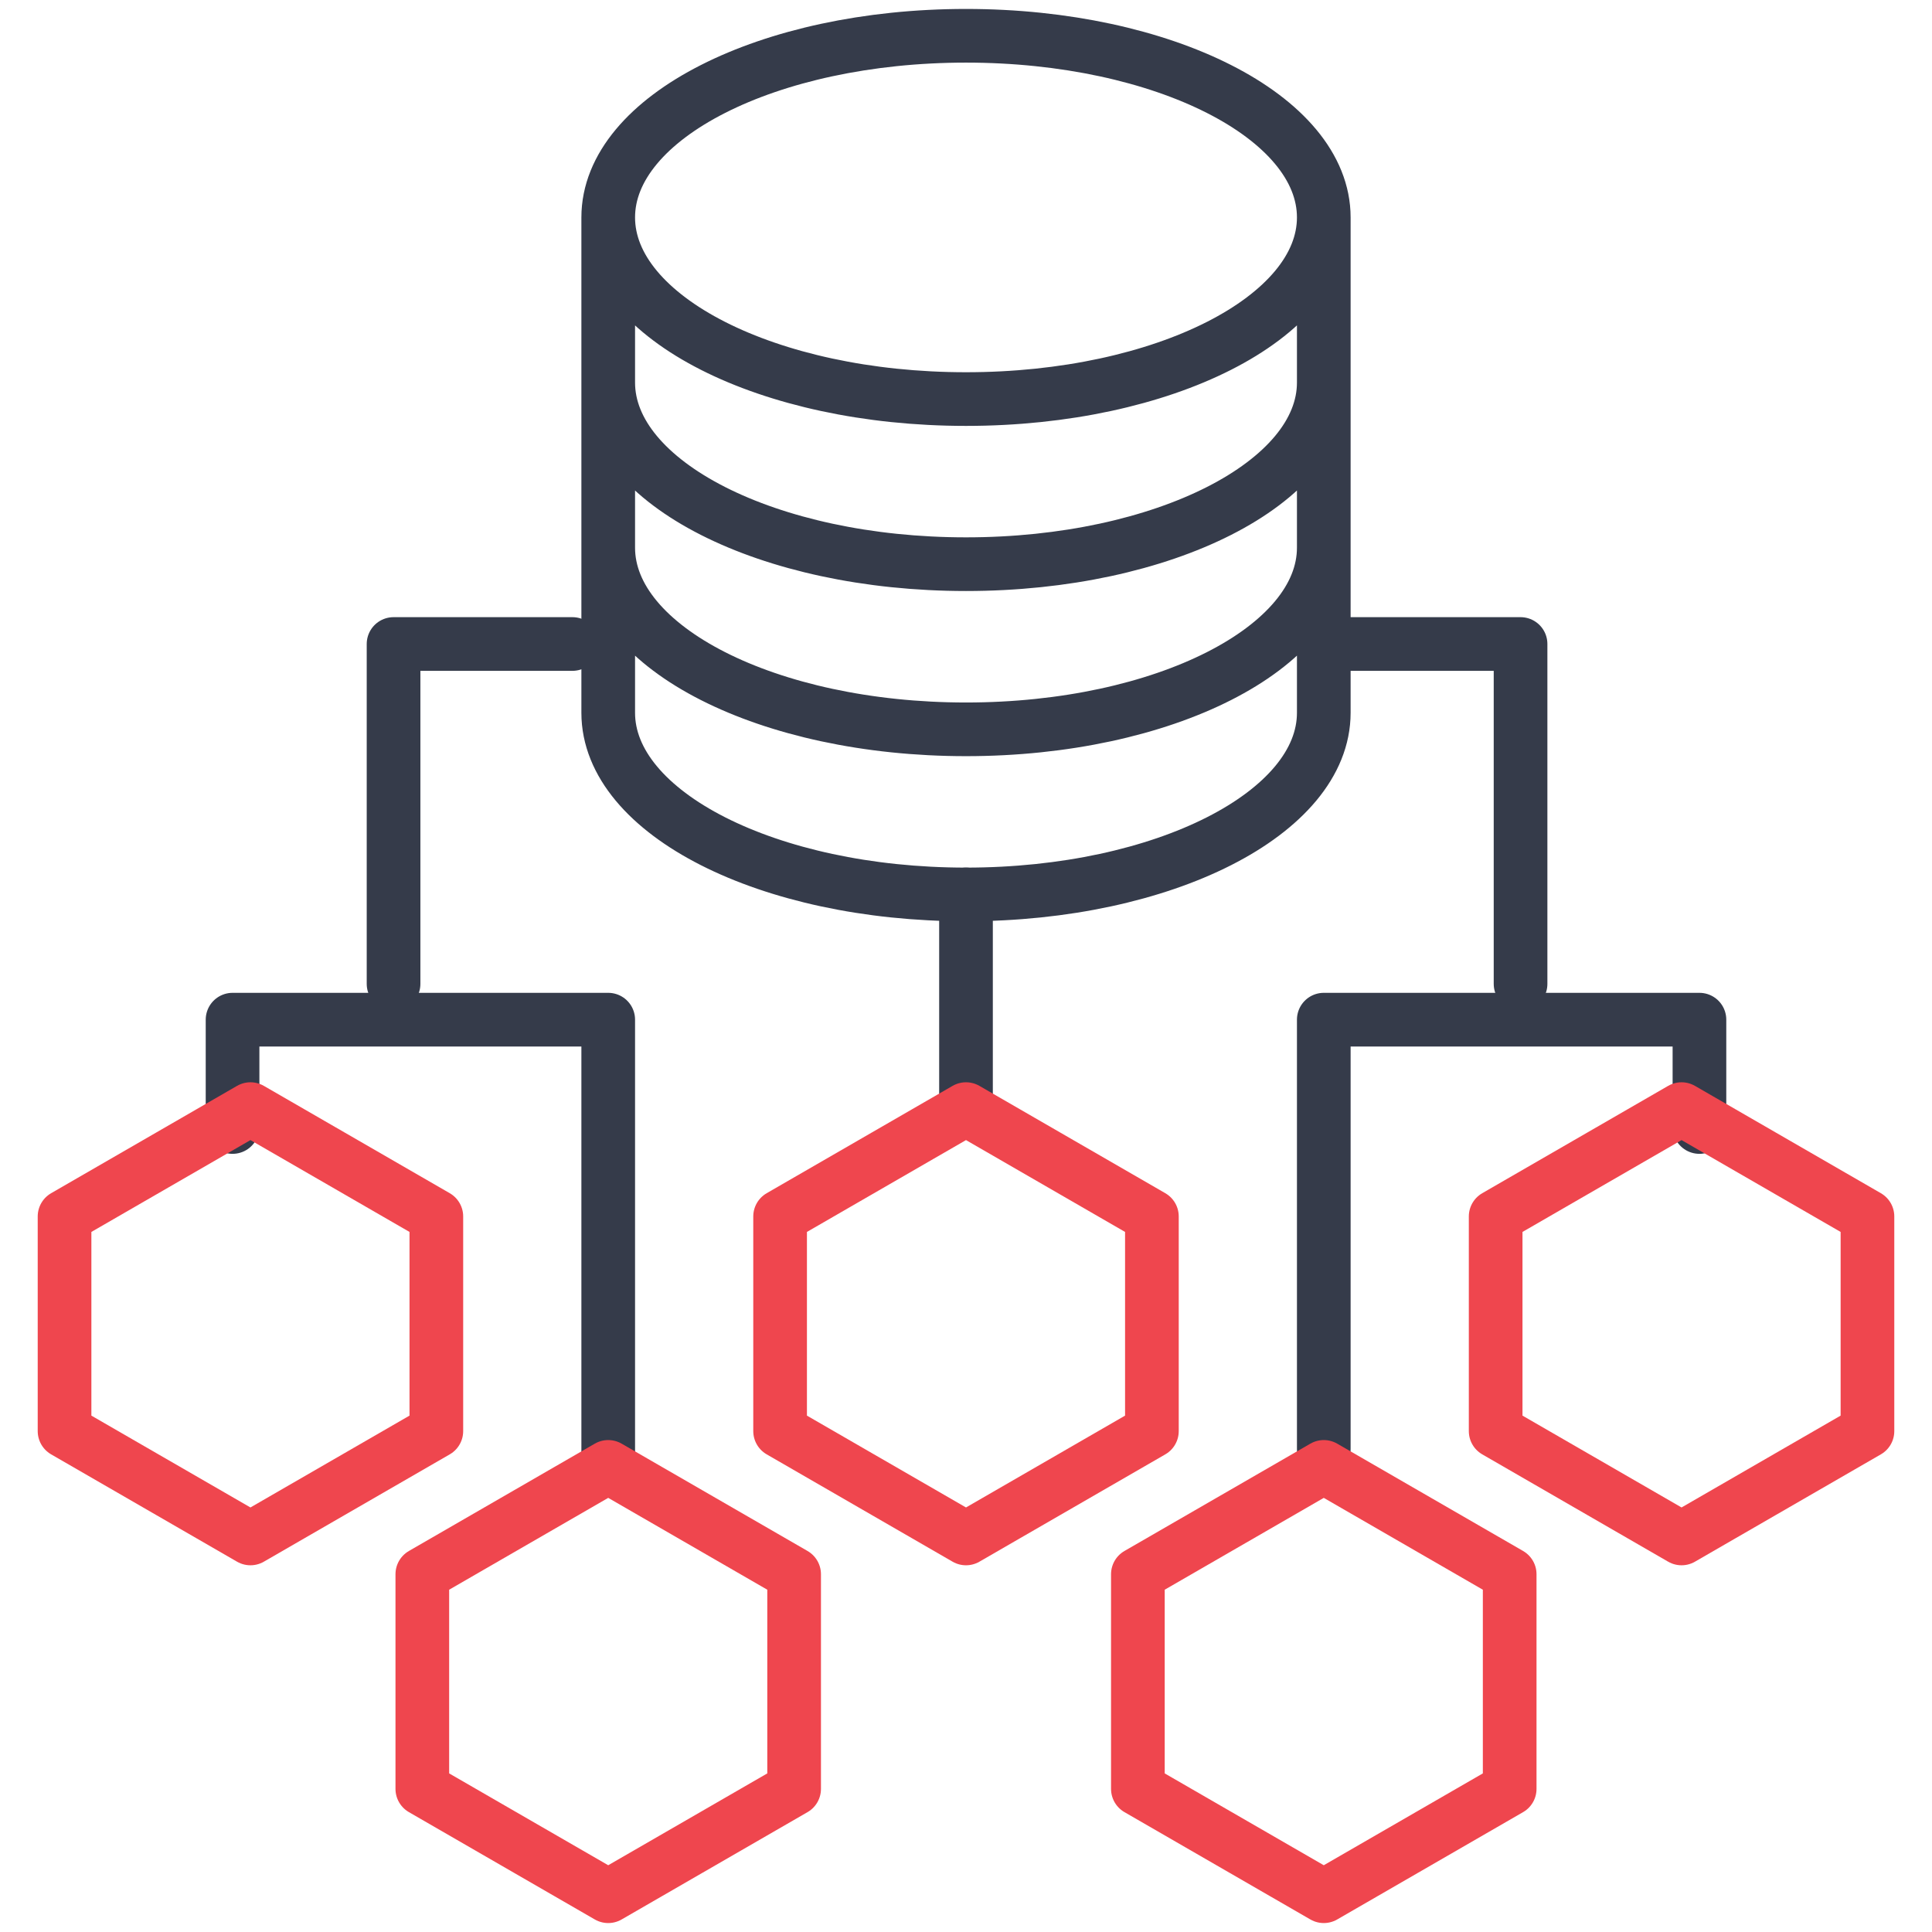
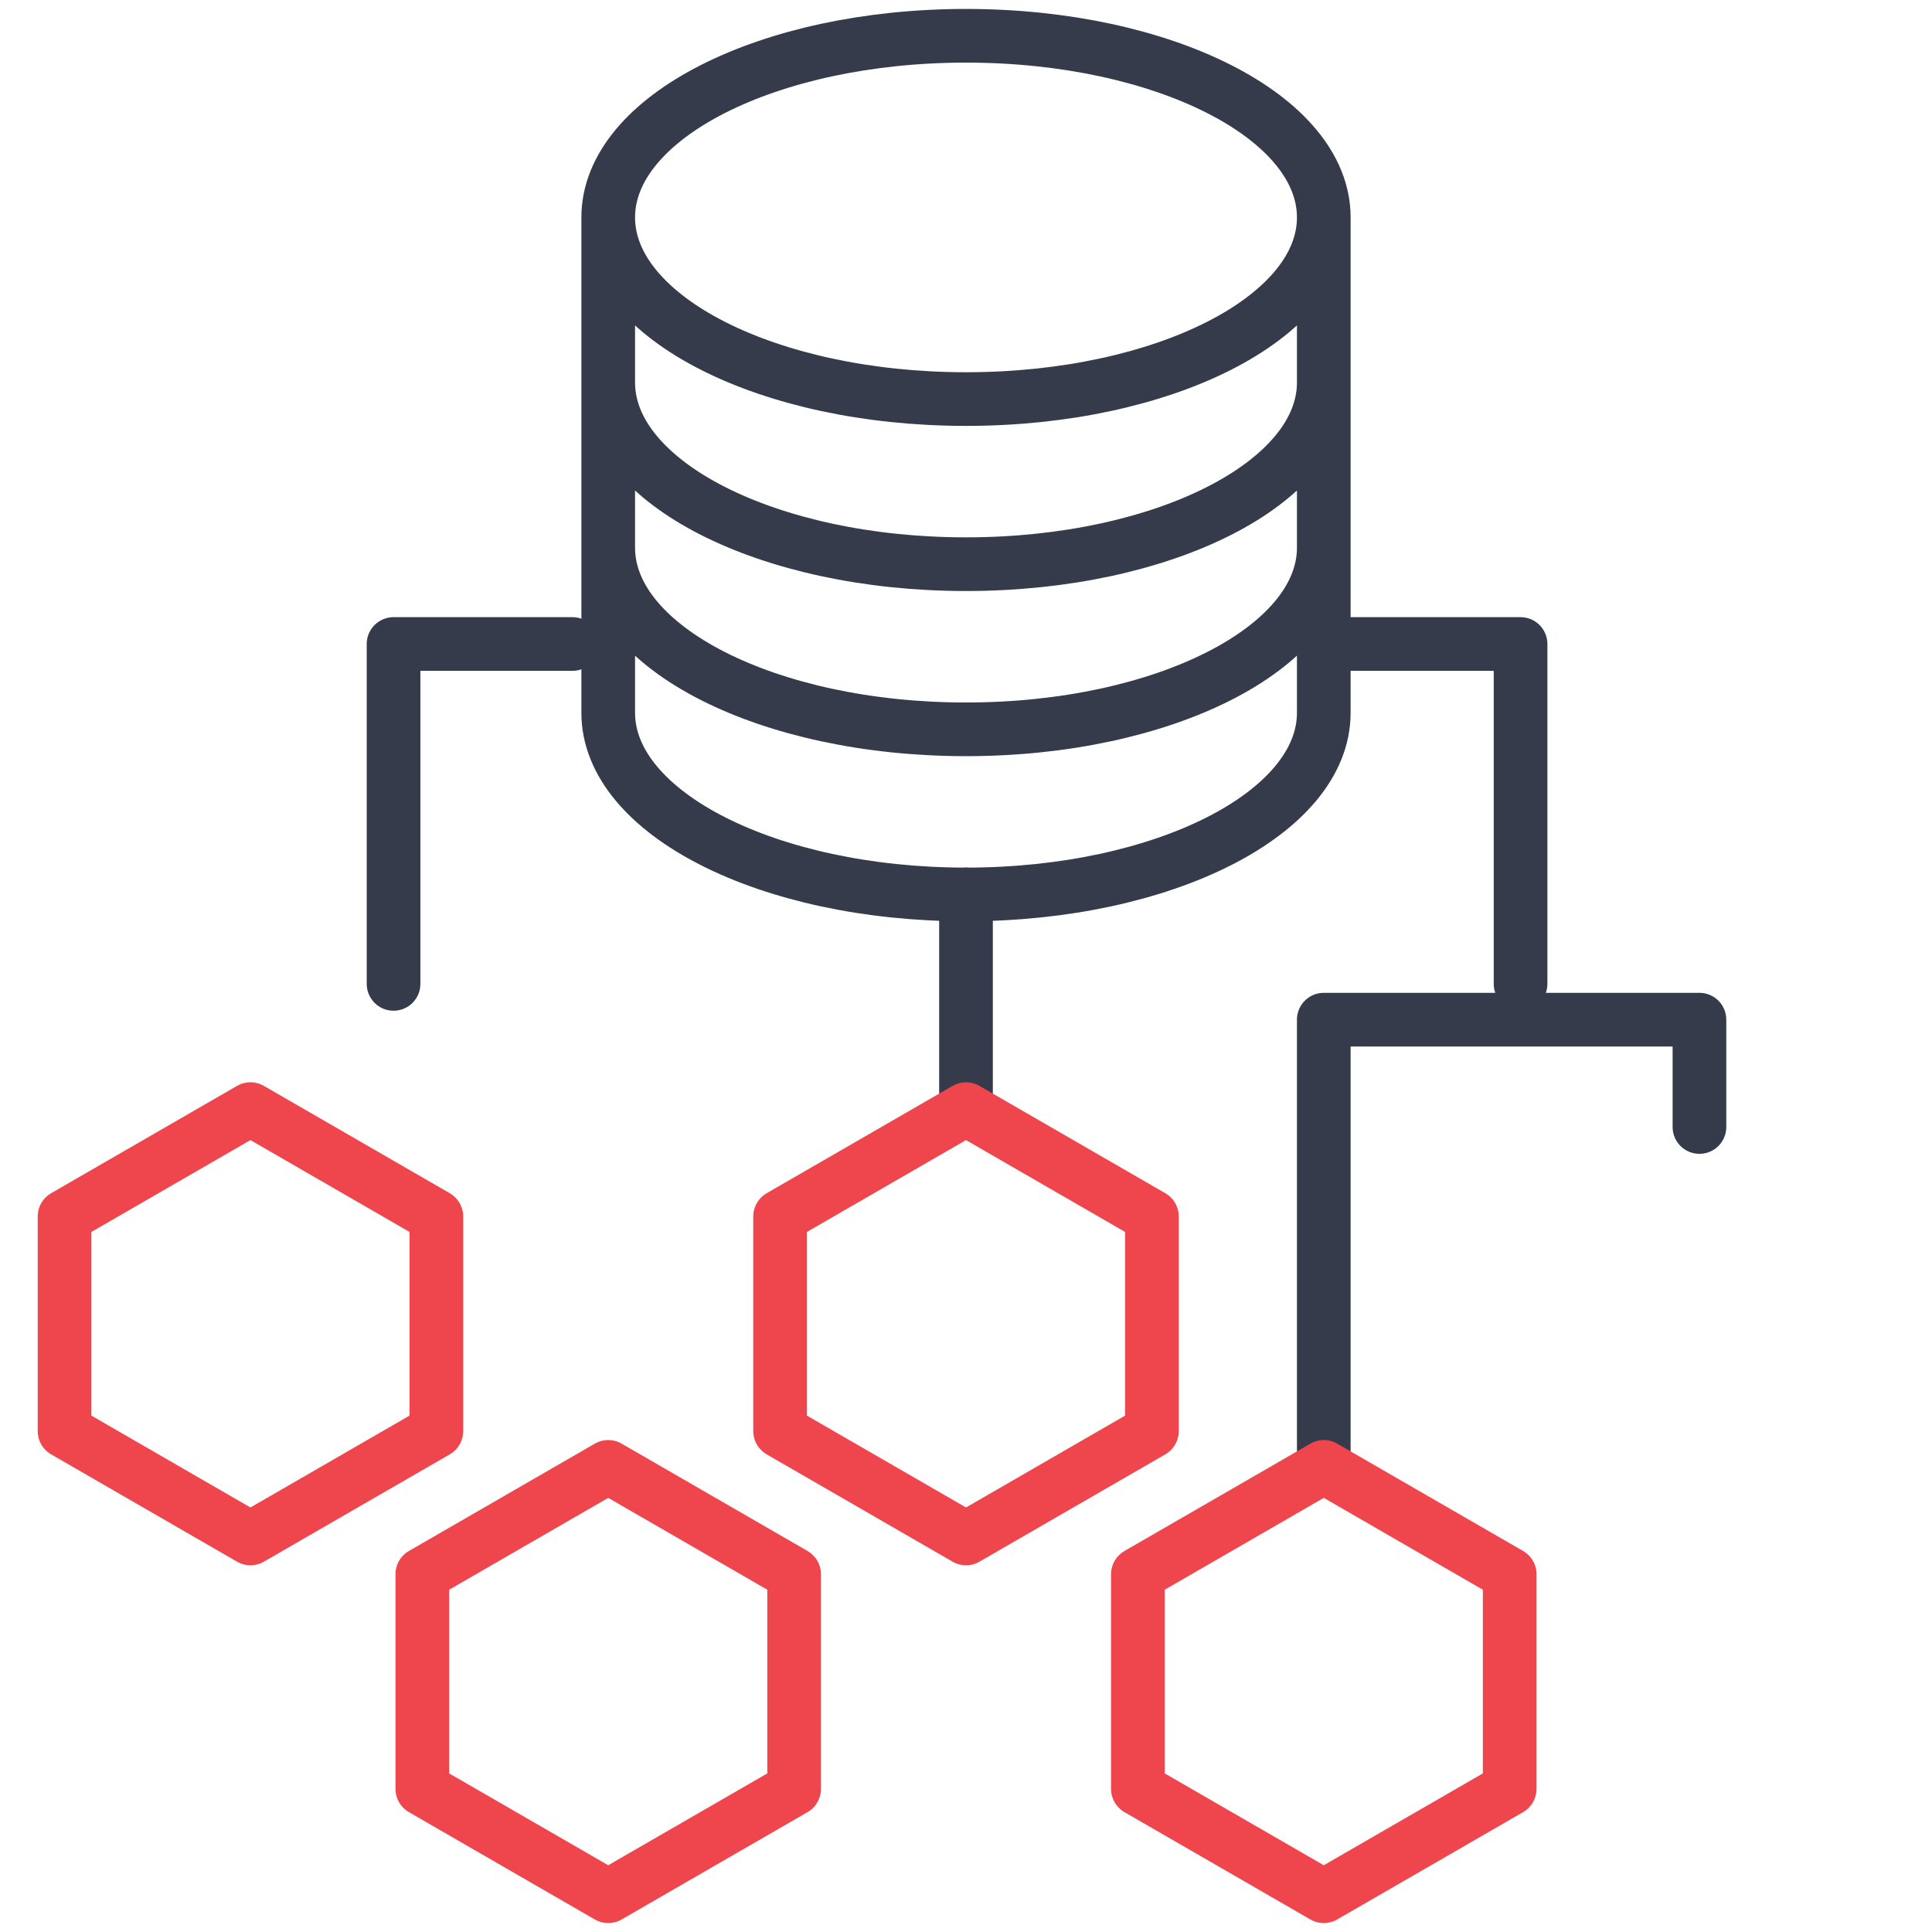
<svg xmlns="http://www.w3.org/2000/svg" width="54" height="54" viewBox="0 0 54 54" fill="none">
  <path d="M37.5 18H42.5V27.5" stroke="#353B4A" stroke-width="1.5" stroke-linecap="round" stroke-linejoin="round" />
  <path d="M16 18H11V27.5" stroke="#353B4A" stroke-width="1.5" stroke-linecap="round" stroke-linejoin="round" />
  <path d="M27 25V31" stroke="#353B4A" stroke-width="1.5" stroke-linecap="round" stroke-linejoin="round" />
  <path d="M47.5 31.5V28.5H37V40.5" stroke="#353B4A" stroke-width="1.5" stroke-linecap="round" stroke-linejoin="round" />
-   <path d="M6.5 31.5V28.5H17V41" stroke="#353B4A" stroke-width="1.5" stroke-linecap="round" stroke-linejoin="round" />
  <path d="M37 6.077C37 8.881 32.522 11.154 27 11.154C21.478 11.154 17 8.881 17 6.077M37 6.077C37 3.273 32.522 1 27 1C21.478 1 17 3.273 17 6.077M37 6.077V19.923C37 22.727 32.522 25 27 25C21.478 25 17 22.727 17 19.923V6.077M37 6.077V10.692M17 6.077V10.692M37 10.692V15.308C37 18.111 32.522 20.385 27 20.385C21.478 20.385 17 18.111 17 15.308V10.692M37 10.692C37 13.496 32.522 15.769 27 15.769C21.478 15.769 17 13.496 17 10.692" stroke="#353B4A" stroke-width="1.5" stroke-linecap="round" stroke-linejoin="round" />
  <path d="M7 31L12.196 34V40L7 43L1.804 40V34L7 31Z" stroke="#EF464E" stroke-width="1.5" stroke-linecap="round" stroke-linejoin="round" />
  <path d="M27 31L32.196 34V40L27 43L21.804 40V34L27 31Z" stroke="#EF464E" stroke-width="1.5" stroke-linecap="round" stroke-linejoin="round" />
-   <path d="M47 31L52.196 34V40L47 43L41.804 40V34L47 31Z" stroke="#EF464E" stroke-width="1.5" stroke-linecap="round" stroke-linejoin="round" />
  <path d="M37 41L42.196 44V50L37 53L31.804 50V44L37 41Z" stroke="#EF464E" stroke-width="1.5" stroke-linecap="round" stroke-linejoin="round" />
  <path d="M17 41L22.196 44V50L17 53L11.804 50V44L17 41Z" stroke="#EF464E" stroke-width="1.5" stroke-linecap="round" stroke-linejoin="round" />
</svg>